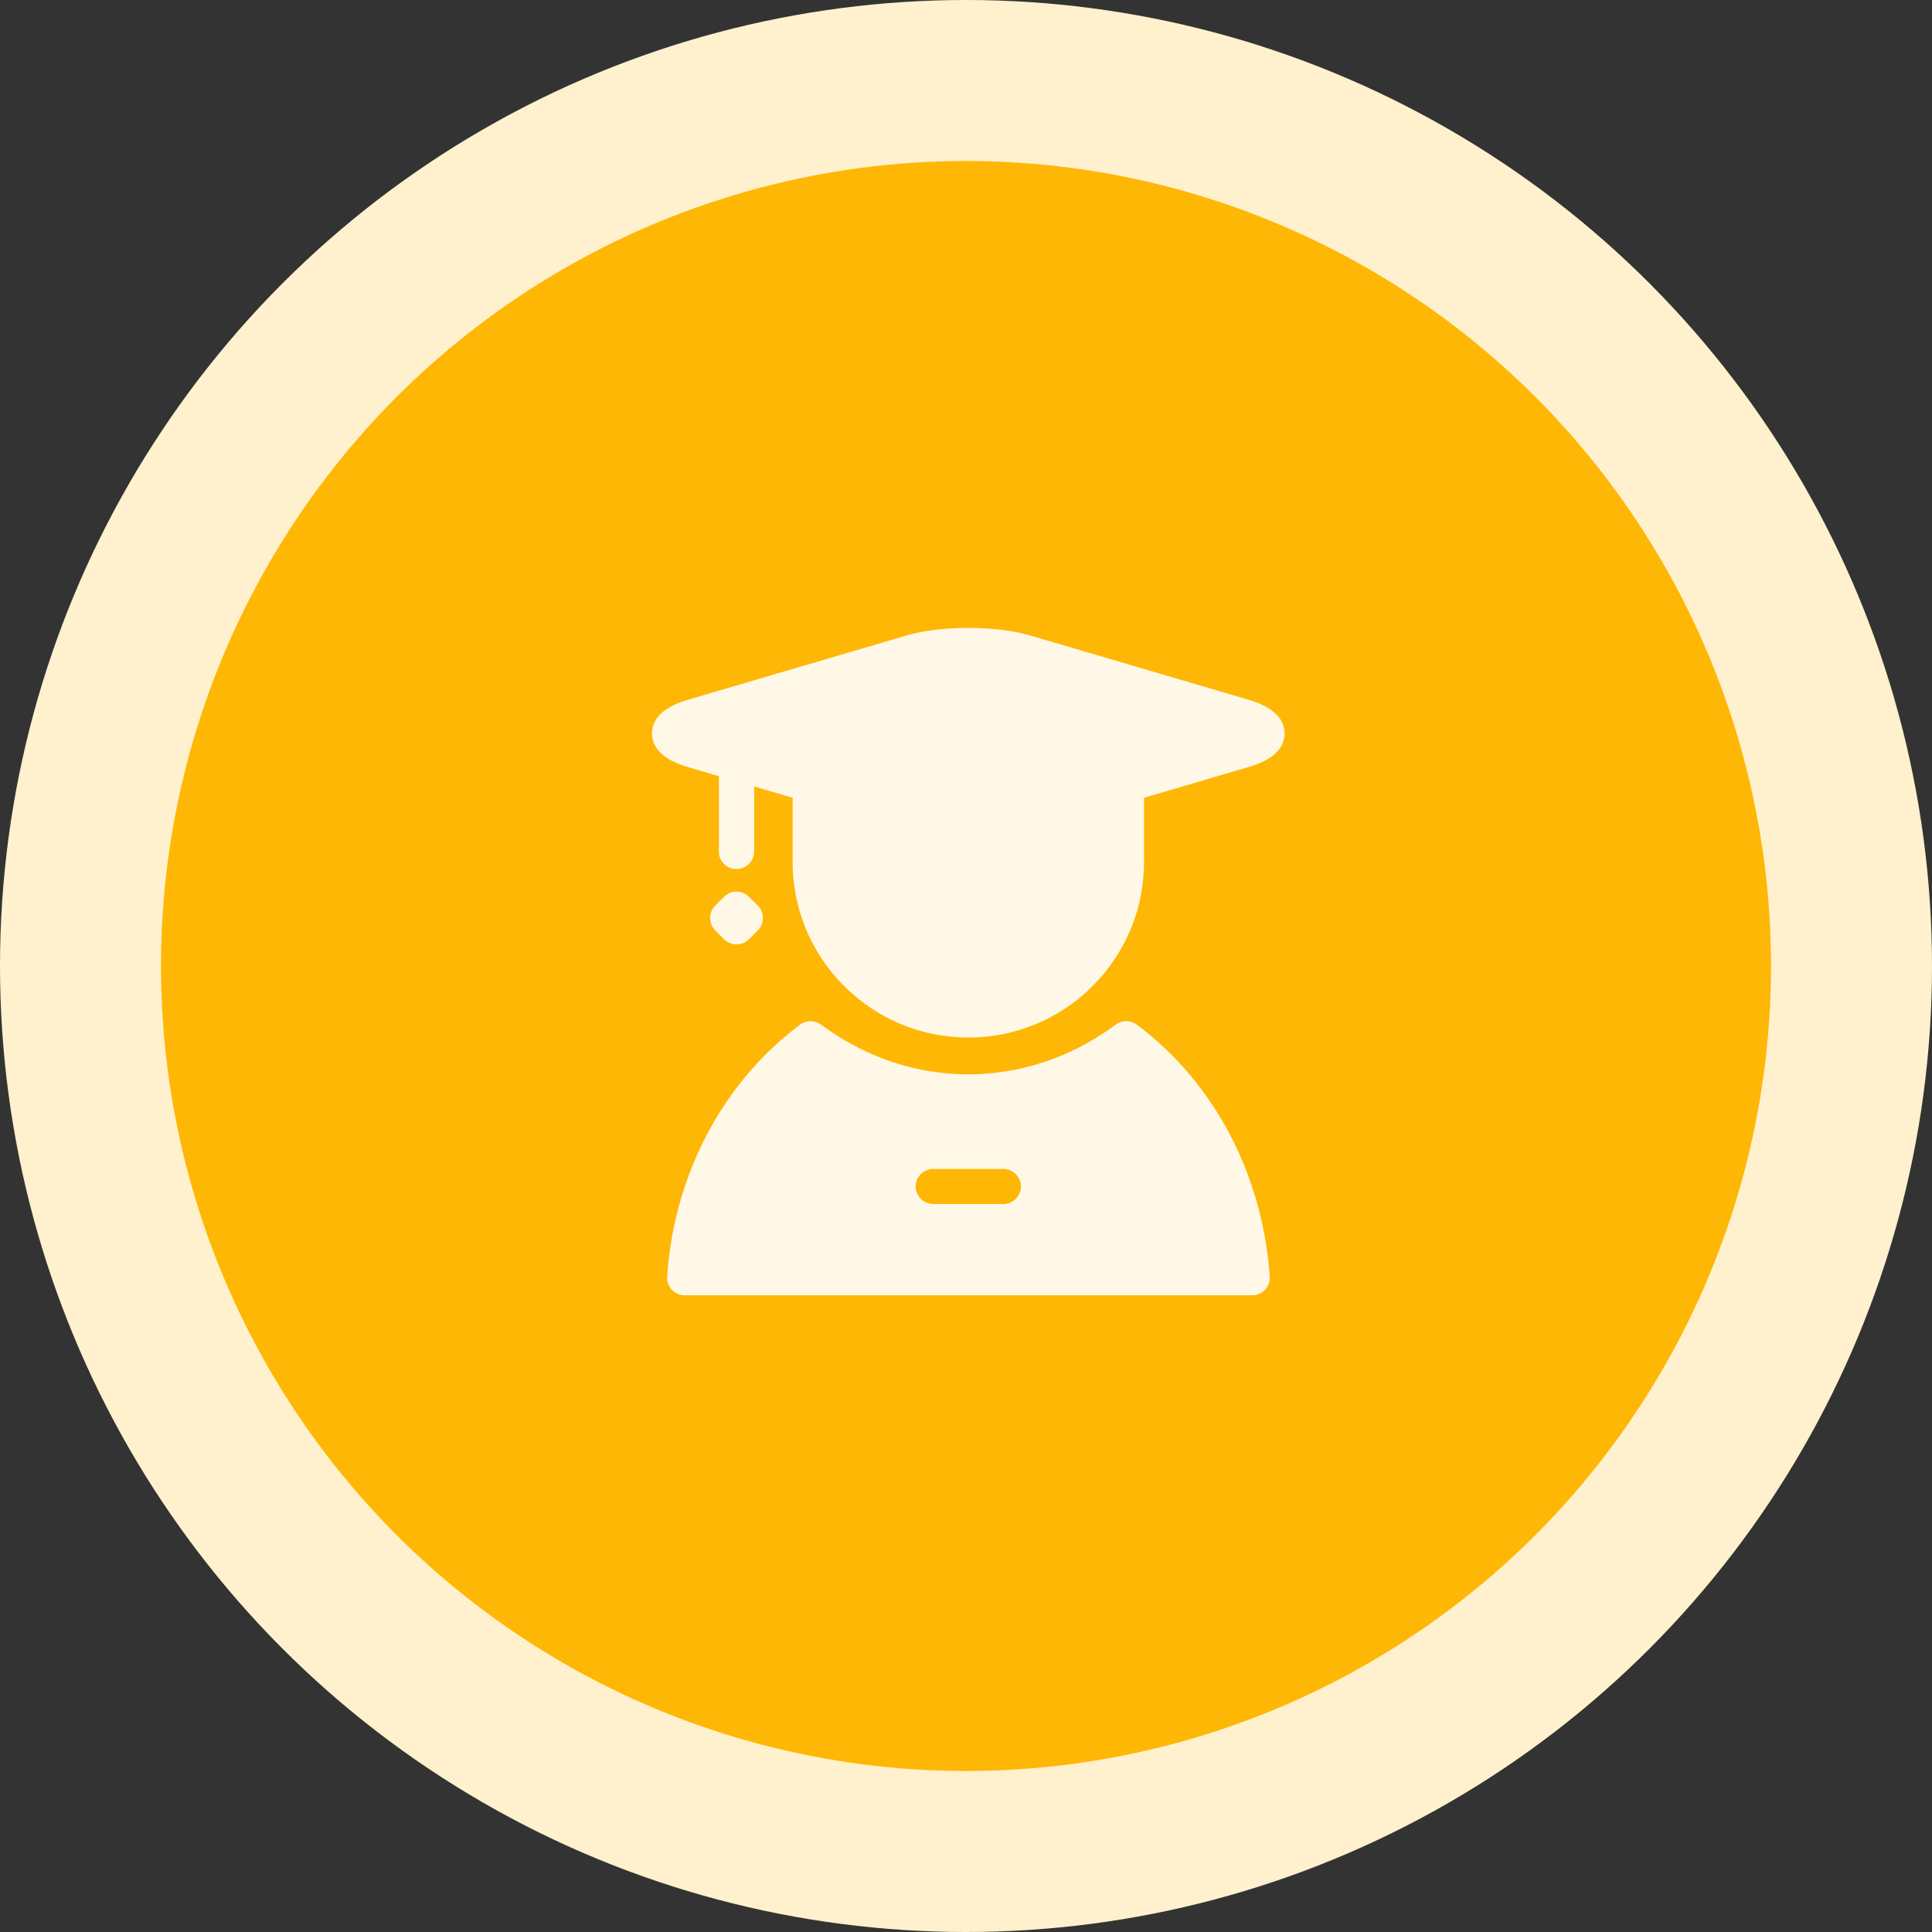
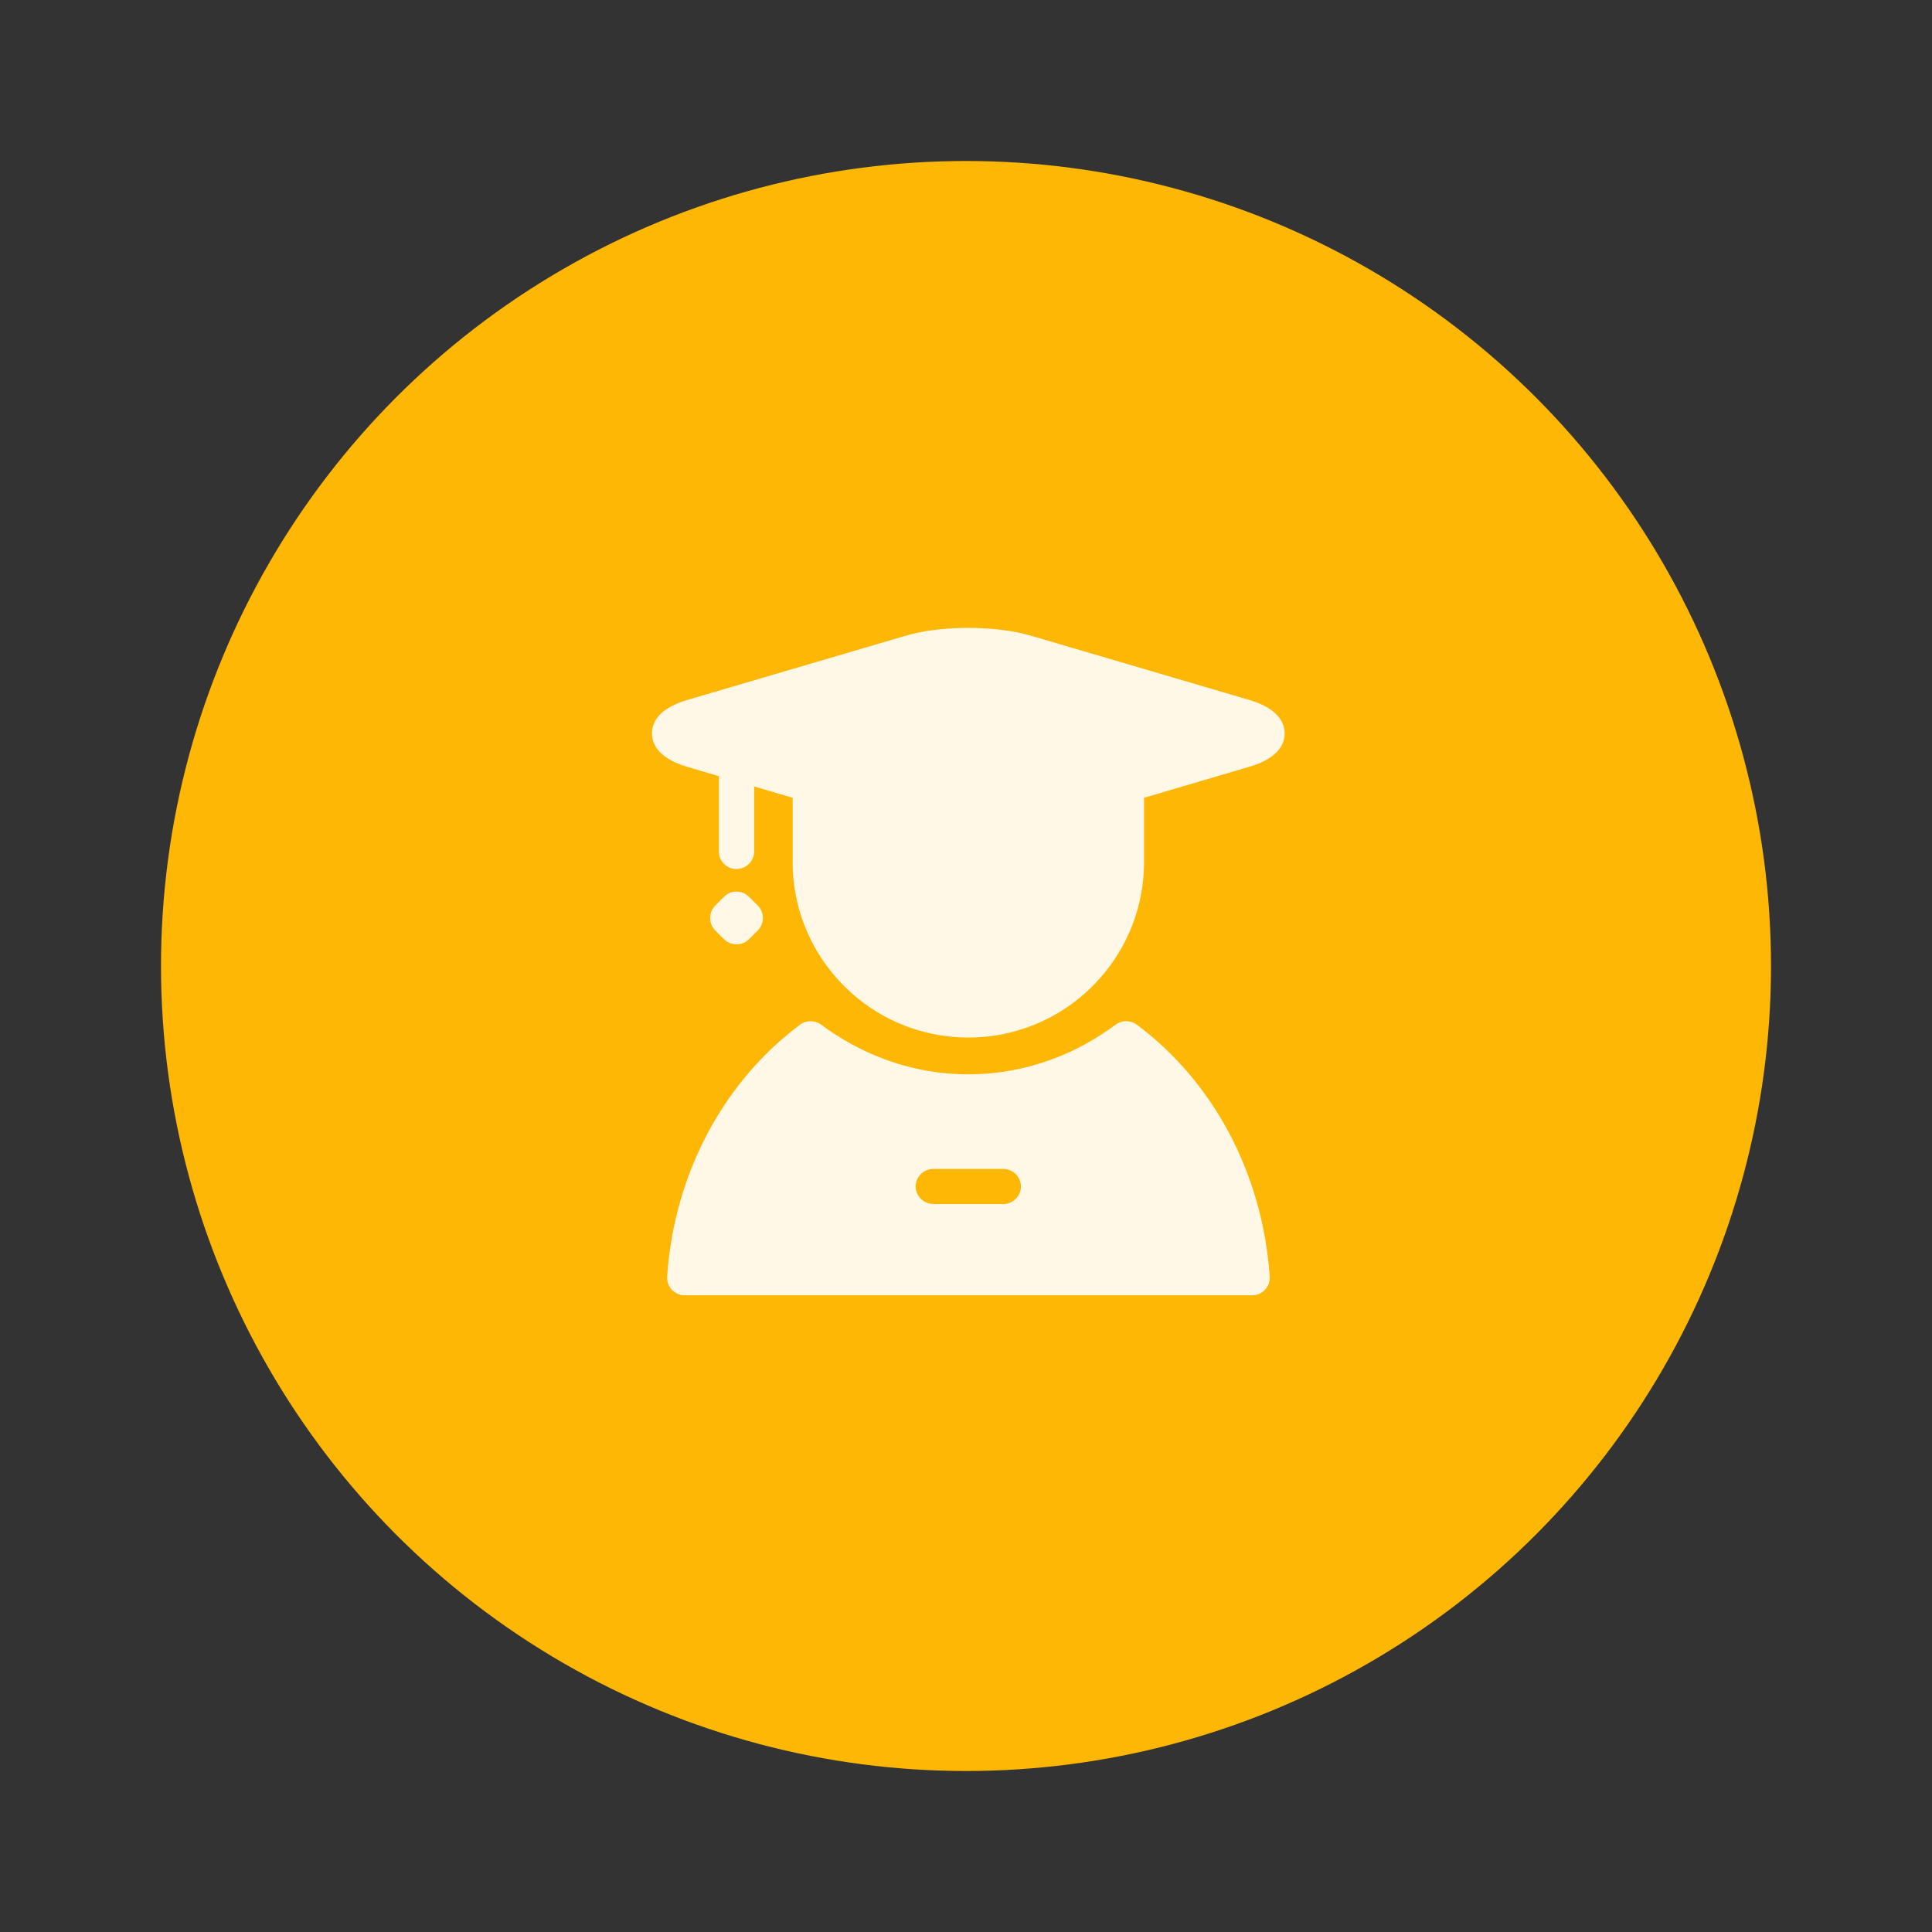
<svg xmlns="http://www.w3.org/2000/svg" width="100" height="100" viewBox="0 0 100 100" fill="none">
  <rect x="0" y="0" width="100" height="100" fill="#333333" stroke="none" />
-   <circle cx="50" cy="50" r="50" fill="#FFF1CD" />
  <circle cx="50" cy="50" r="41.667" fill="#FFB706" />
  <g opacity="0.9">
    <path d="M49.848 32.5H50.395C51.219 32.523 52.047 32.594 52.856 32.773C53.399 32.902 53.93 33.078 54.469 33.23C57.871 34.23 61.274 35.23 64.676 36.234C65.196 36.395 65.723 36.613 66.102 37.016C66.321 37.242 66.461 37.543 66.493 37.859V38.074C66.457 38.391 66.317 38.688 66.094 38.914C65.727 39.301 65.219 39.516 64.719 39.672C62.887 40.215 61.051 40.75 59.215 41.293V44.234C59.243 45.324 59.106 46.426 58.758 47.465C58.086 49.512 56.657 51.297 54.805 52.406C53.739 53.047 52.543 53.465 51.309 53.625C49.805 53.82 48.25 53.641 46.836 53.09C44.832 52.32 43.129 50.812 42.114 48.922C41.41 47.625 41.035 46.156 41.028 44.684V41.293L39.035 40.707V44.043C39.039 44.289 38.946 44.539 38.766 44.711C38.555 44.93 38.231 45.023 37.934 44.961C37.535 44.887 37.211 44.516 37.211 44.109V40.176C36.664 40.012 36.118 39.855 35.571 39.691C35.172 39.57 34.778 39.414 34.434 39.168C34.188 38.992 33.973 38.758 33.852 38.477C33.719 38.172 33.711 37.812 33.828 37.5C33.942 37.195 34.164 36.945 34.422 36.762C34.828 36.469 35.305 36.305 35.782 36.168C39.453 35.09 43.125 34.008 46.797 32.93C47.785 32.629 48.821 32.527 49.848 32.5ZM37.891 46.176C38.18 46.105 38.508 46.176 38.731 46.383C38.895 46.543 39.051 46.703 39.215 46.863C39.399 47.043 39.5 47.301 39.485 47.559C39.481 47.824 39.336 48.07 39.141 48.242C38.938 48.426 38.774 48.66 38.528 48.785C38.219 48.941 37.825 48.898 37.555 48.684C37.395 48.547 37.254 48.387 37.102 48.242C36.981 48.125 36.868 47.992 36.813 47.832C36.696 47.52 36.766 47.145 36.993 46.902C37.133 46.754 37.282 46.613 37.422 46.469C37.547 46.332 37.707 46.223 37.891 46.176Z" fill="white" />
    <path d="M41.727 52.887C41.989 52.821 42.282 52.871 42.5 53.035C43.496 53.774 44.59 54.379 45.75 54.813C47.164 55.344 48.676 55.617 50.188 55.606C52.575 55.602 54.942 54.875 56.946 53.586C57.223 53.41 57.492 53.219 57.762 53.024C57.992 52.86 58.297 52.813 58.567 52.899C58.77 52.957 58.926 53.11 59.094 53.231C61.262 54.907 62.977 57.145 64.106 59.637C65.008 61.621 65.547 63.77 65.711 65.946C65.727 66.102 65.731 66.262 65.68 66.414C65.571 66.766 65.231 67.031 64.864 67.043H35.512C35.336 67.051 35.157 67.024 35.004 66.934C34.696 66.774 34.5 66.418 34.532 66.075C34.68 63.856 35.223 61.66 36.145 59.637C37.278 57.141 38.996 54.899 41.172 53.219C41.34 53.09 41.508 52.934 41.727 52.887ZM48.086 60.532C47.723 60.617 47.434 60.942 47.399 61.313C47.348 61.7 47.586 62.09 47.942 62.242C48.172 62.348 48.434 62.313 48.68 62.321H51.942C52.25 62.321 52.547 62.149 52.707 61.887C52.899 61.59 52.887 61.184 52.68 60.895C52.516 60.657 52.235 60.504 51.942 60.504H48.489C48.356 60.504 48.219 60.496 48.086 60.532Z" fill="white" />
  </g>
</svg>